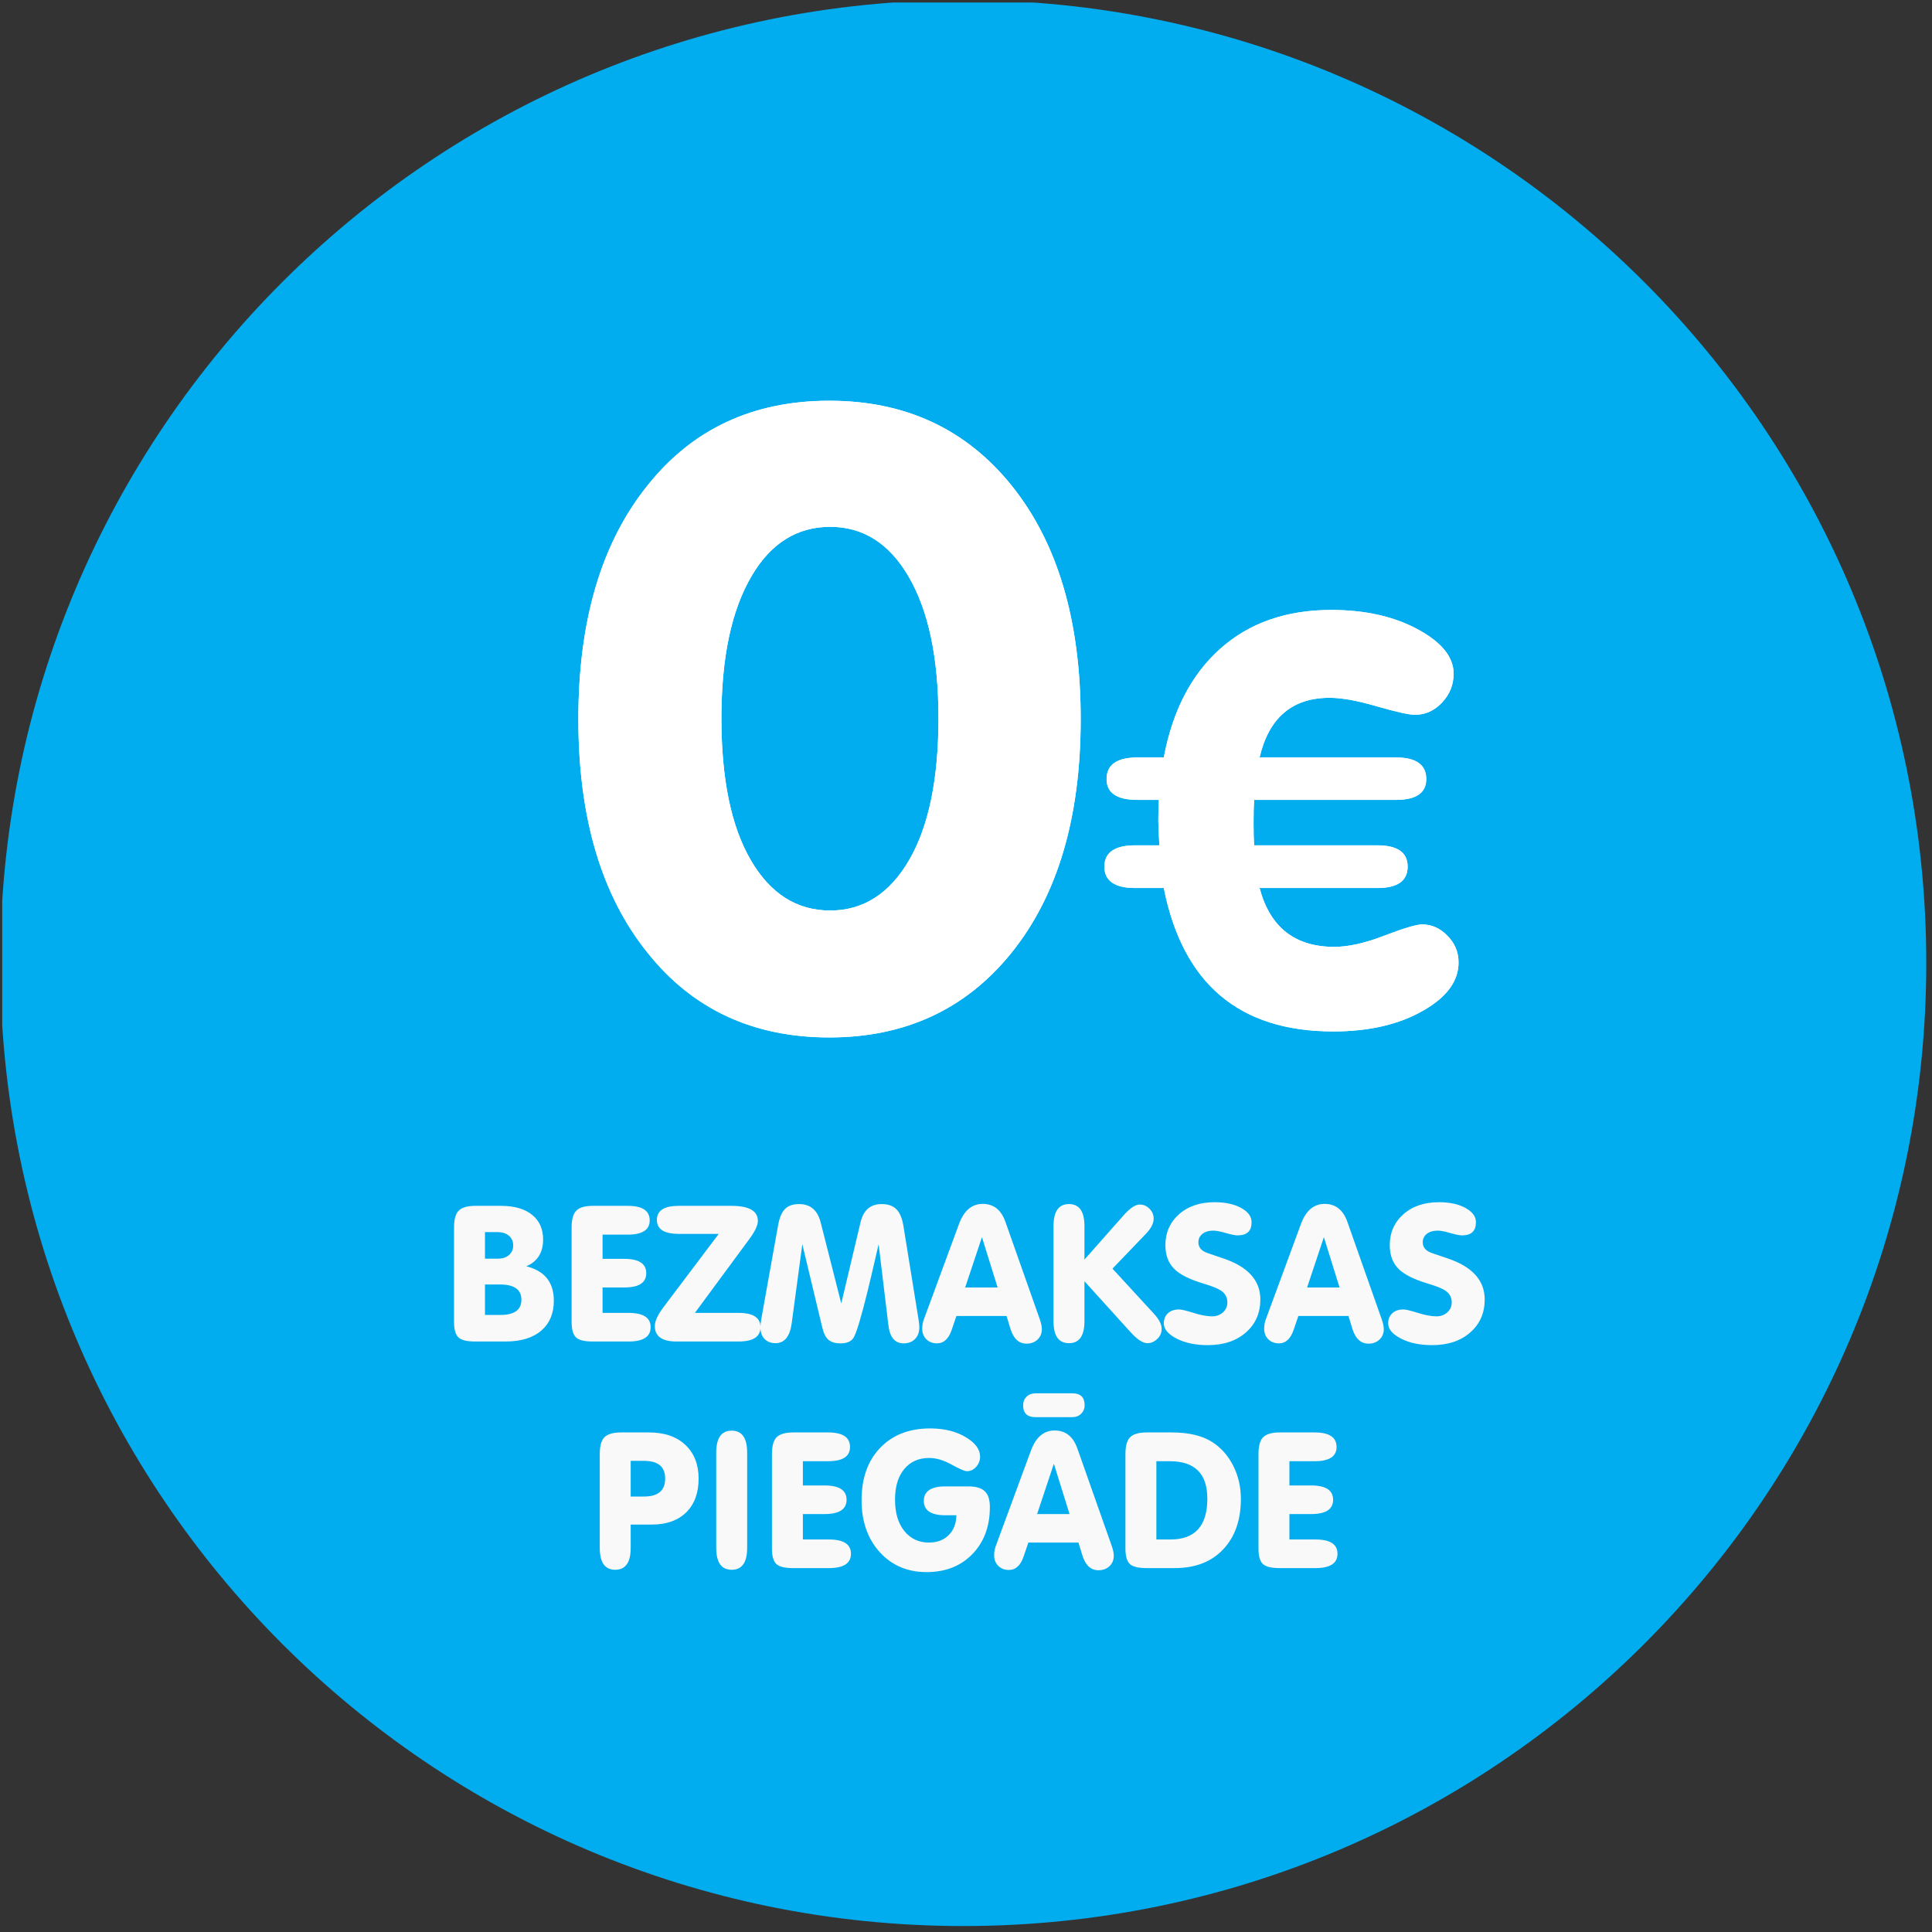
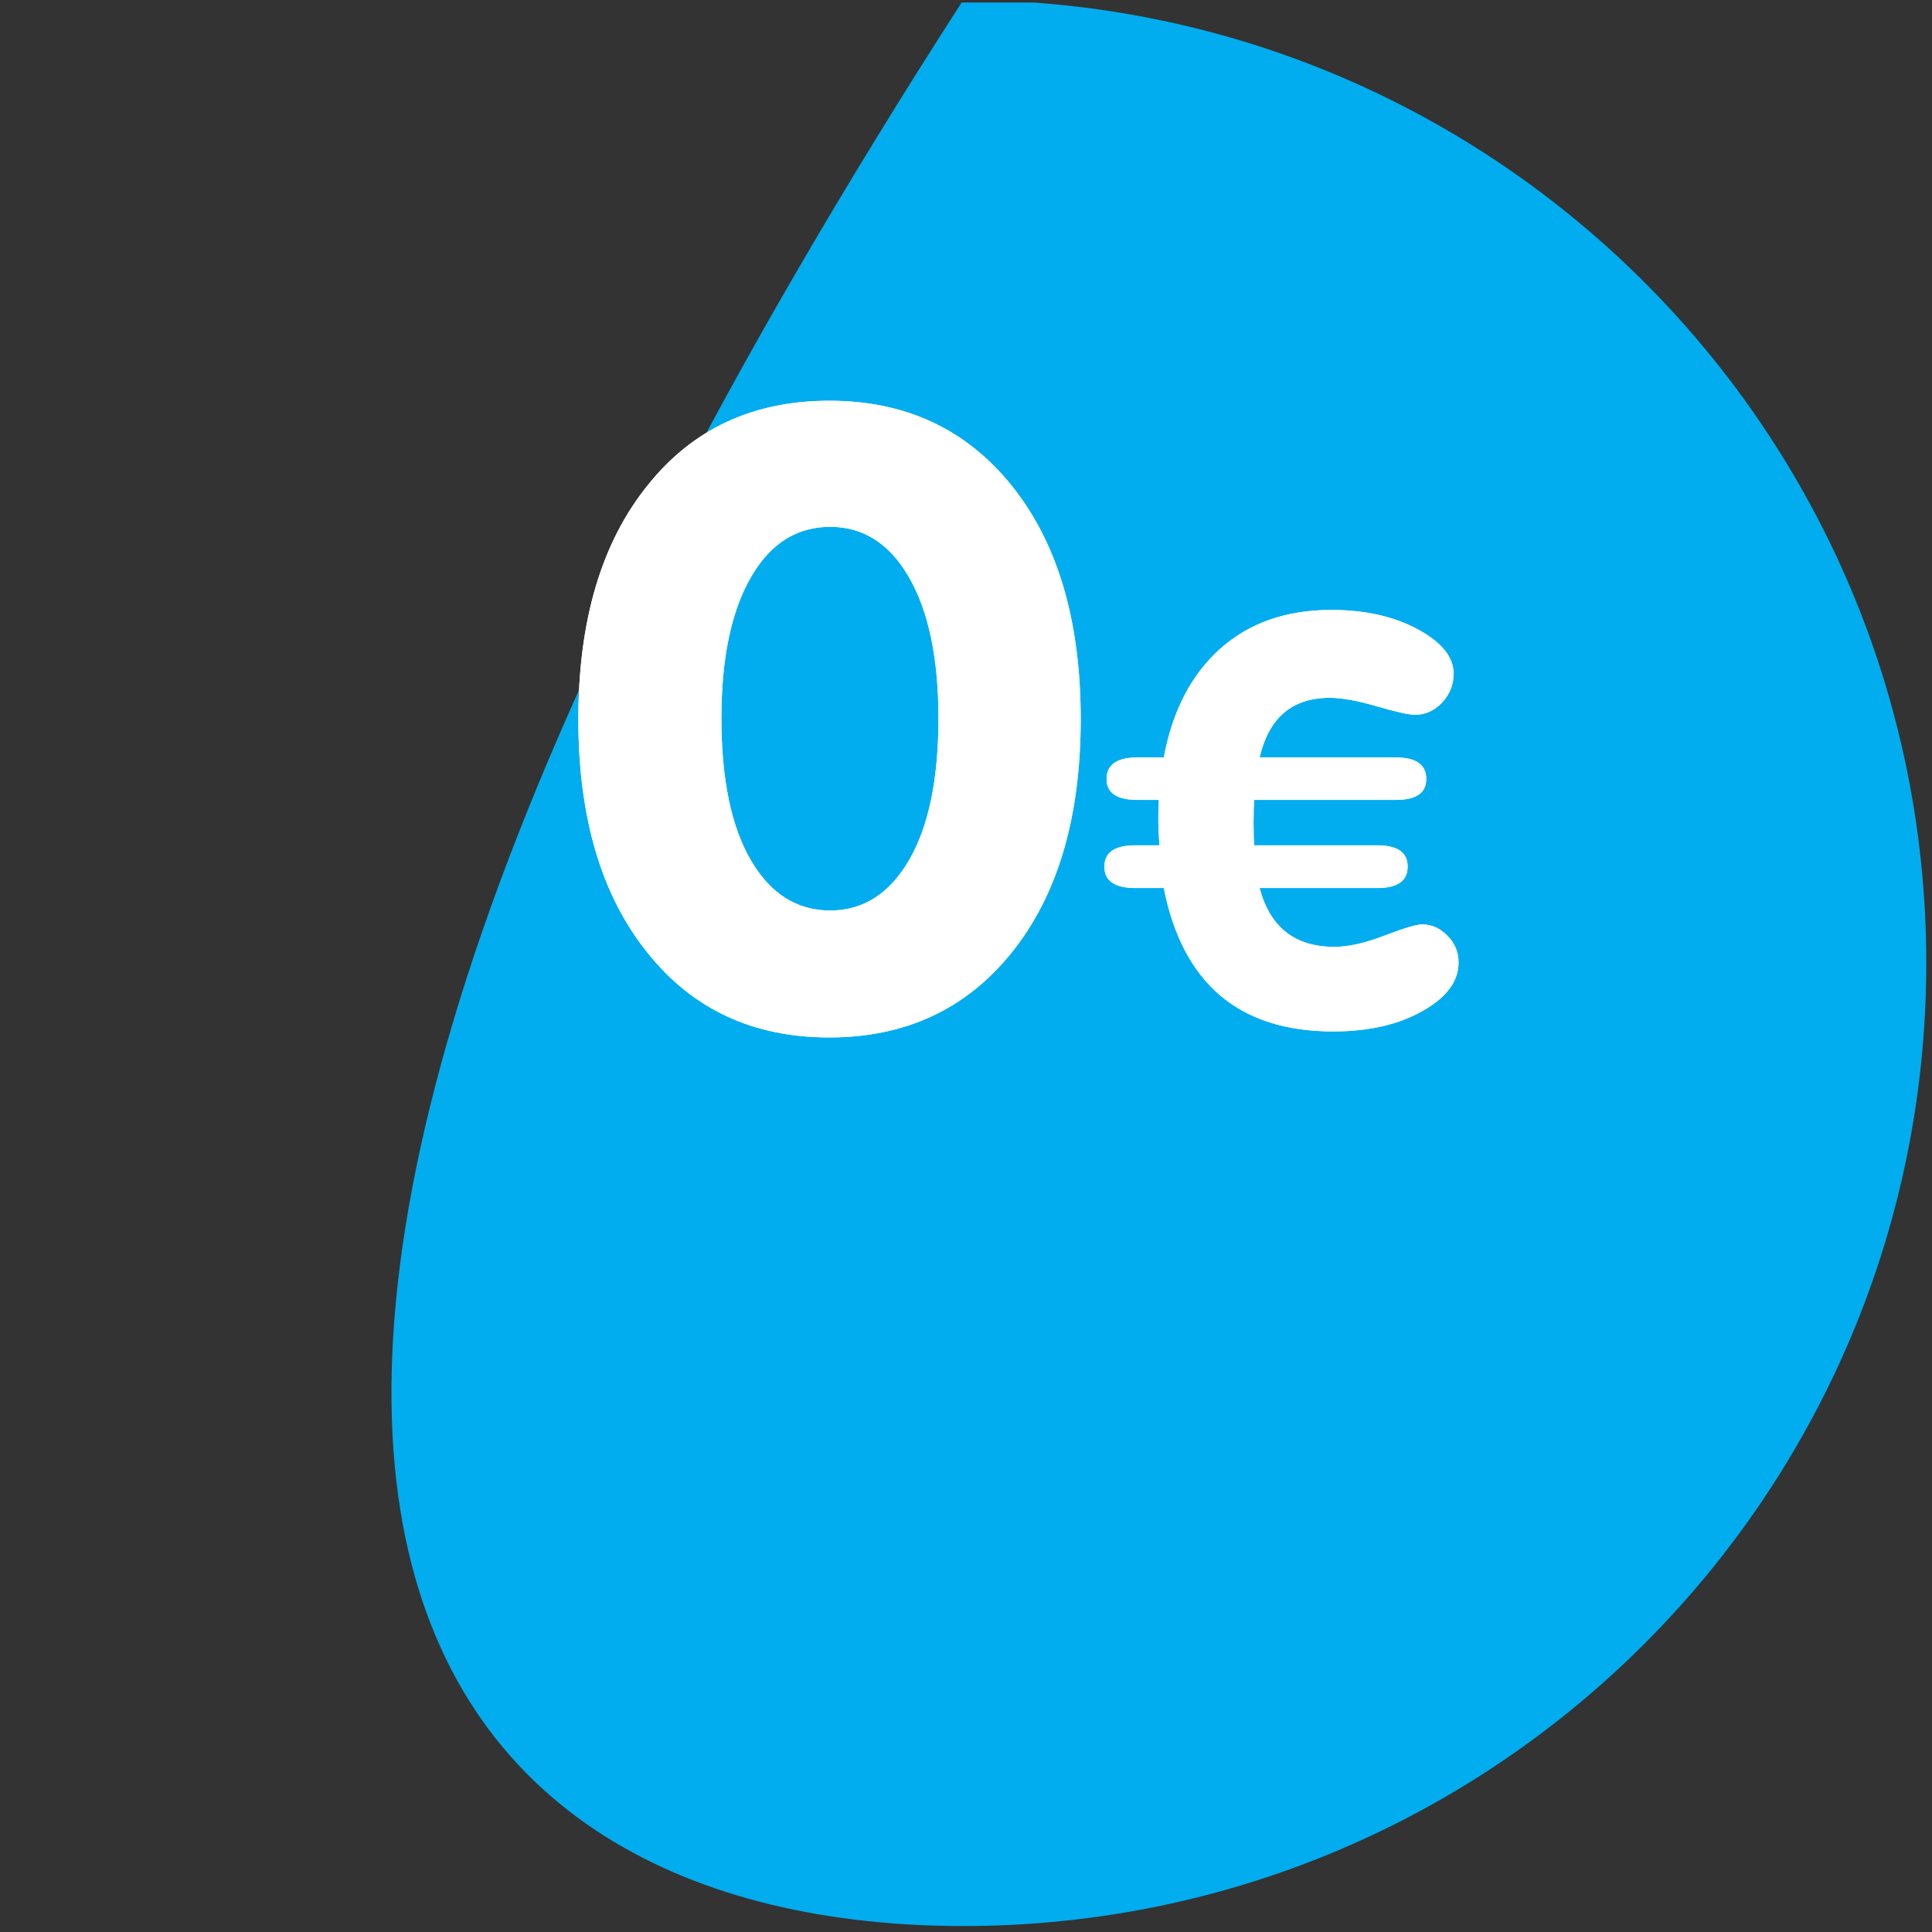
<svg xmlns="http://www.w3.org/2000/svg" width="324" height="324" viewBox="0 0 324 324" fill="none">
  <rect x="0" y="0" width="324" height="324" fill="#333333" stroke="none" />
  <g clip-path="url(#clip0_3196_514)">
-     <path d="M161.539 323C250.733 323 323.039 250.694 323.039 161.5C323.039 72.306 250.733 0 161.539 0C72.345 0 0.039 72.306 0.039 161.5C0.039 250.694 72.345 323 161.539 323Z" fill="#01ADEF" />
+     <path d="M161.539 323C250.733 323 323.039 250.694 323.039 161.5C323.039 72.306 250.733 0 161.539 0C0.039 250.694 72.345 323 161.539 323Z" fill="#01ADEF" />
    <path d="M96.991 120.593C96.991 104.045 100.874 90.963 108.64 81.349C116.174 71.919 126.32 67.204 139.078 67.204C151.79 67.204 161.959 71.919 169.586 81.349C177.352 90.963 181.234 104.045 181.234 120.593C181.234 137.141 177.352 150.222 169.586 159.837C161.959 169.267 151.79 173.981 139.078 173.981C126.32 173.981 116.174 169.267 108.64 159.837C100.874 150.222 96.991 137.141 96.991 120.593ZM139.217 88.352C133.67 88.352 129.279 91.102 126.043 96.603C122.669 102.334 120.981 110.285 120.981 120.454C120.981 130.67 122.622 138.597 125.904 144.236C129.186 149.876 133.624 152.695 139.217 152.695C144.764 152.695 149.178 149.876 152.46 144.236C155.742 138.597 157.383 130.67 157.383 120.454C157.383 110.285 155.696 102.334 152.321 96.603C149.086 91.102 144.717 88.352 139.217 88.352ZM223.58 172.974C207.822 172.974 198.351 164.957 195.169 148.923H190.396C186.938 148.923 185.209 147.729 185.209 145.343C185.209 142.956 186.938 141.763 190.396 141.763H194.435C194.312 139.896 194.251 138.519 194.251 137.632C194.251 136.194 194.282 135.031 194.343 134.144H190.763C187.305 134.144 185.576 132.981 185.576 130.655C185.576 128.238 187.305 127.029 190.763 127.029H195.169C196.638 119.196 199.789 113.122 204.624 108.808C209.489 104.463 215.701 102.29 223.259 102.29C229.011 102.29 233.907 103.407 237.946 105.641C241.832 107.783 243.775 110.23 243.775 112.984C243.775 114.82 243.133 116.427 241.848 117.804C240.562 119.181 239.048 119.869 237.304 119.869C236.294 119.869 234.152 119.395 230.878 118.446C227.634 117.498 225.003 117.023 222.983 117.023C216.711 117.023 212.794 120.359 211.233 127.029H234.091C237.487 127.029 239.186 128.238 239.186 130.655C239.186 132.981 237.487 134.144 234.091 134.144H210.315C210.254 135.092 210.224 136.377 210.224 137.999C210.224 139.621 210.254 140.875 210.315 141.763H230.97C234.366 141.763 236.064 142.956 236.064 145.343C236.064 147.729 234.366 148.923 230.97 148.923H211.233C212.978 155.502 217.154 158.791 223.764 158.791C226.12 158.791 228.92 158.164 232.163 156.909C235.437 155.655 237.549 155.027 238.497 155.027C240.088 155.027 241.496 155.655 242.72 156.909C243.974 158.164 244.602 159.663 244.602 161.407C244.602 164.498 242.674 167.16 238.818 169.394C234.749 171.78 229.669 172.974 223.58 172.974Z" fill="white" />
    <path d="M96.991 120.593C96.991 104.045 100.874 90.963 108.64 81.349C116.174 71.919 126.32 67.204 139.078 67.204C151.79 67.204 161.959 71.919 169.586 81.349C177.352 90.963 181.234 104.045 181.234 120.593C181.234 137.141 177.352 150.222 169.586 159.837C161.959 169.267 151.79 173.981 139.078 173.981C126.32 173.981 116.174 169.267 108.64 159.837C100.874 150.222 96.991 137.141 96.991 120.593ZM139.217 88.352C133.67 88.352 129.279 91.102 126.043 96.603C122.669 102.334 120.981 110.285 120.981 120.454C120.981 130.67 122.622 138.597 125.904 144.236C129.186 149.876 133.624 152.695 139.217 152.695C144.764 152.695 149.178 149.876 152.46 144.236C155.742 138.597 157.383 130.67 157.383 120.454C157.383 110.285 155.696 102.334 152.321 96.603C149.086 91.102 144.717 88.352 139.217 88.352ZM223.58 172.974C207.822 172.974 198.351 164.957 195.169 148.923H190.396C186.938 148.923 185.209 147.729 185.209 145.343C185.209 142.956 186.938 141.763 190.396 141.763H194.435C194.312 139.896 194.251 138.519 194.251 137.632C194.251 136.194 194.282 135.031 194.343 134.144H190.763C187.305 134.144 185.576 132.981 185.576 130.655C185.576 128.238 187.305 127.029 190.763 127.029H195.169C196.638 119.196 199.789 113.122 204.624 108.808C209.489 104.463 215.701 102.29 223.259 102.29C229.011 102.29 233.907 103.407 237.946 105.641C241.832 107.783 243.775 110.23 243.775 112.984C243.775 114.82 243.133 116.427 241.848 117.804C240.562 119.181 239.048 119.869 237.304 119.869C236.294 119.869 234.152 119.395 230.878 118.446C227.634 117.498 225.003 117.023 222.983 117.023C216.711 117.023 212.794 120.359 211.233 127.029H234.091C237.487 127.029 239.186 128.238 239.186 130.655C239.186 132.981 237.487 134.144 234.091 134.144H210.315C210.254 135.092 210.224 136.377 210.224 137.999C210.224 139.621 210.254 140.875 210.315 141.763H230.97C234.366 141.763 236.064 142.956 236.064 145.343C236.064 147.729 234.366 148.923 230.97 148.923H211.233C212.978 155.502 217.154 158.791 223.764 158.791C226.12 158.791 228.92 158.164 232.163 156.909C235.437 155.655 237.549 155.027 238.497 155.027C240.088 155.027 241.496 155.655 242.72 156.909C243.974 158.164 244.602 159.663 244.602 161.407C244.602 164.498 242.674 167.16 238.818 169.394C234.749 171.78 229.669 172.974 223.58 172.974Z" fill="white" />
-     <path d="M79.659 224.972C78.294 224.972 77.367 224.743 76.878 224.285C76.388 223.816 76.143 222.957 76.143 221.707V205.863C76.143 204.55 76.383 203.628 76.862 203.097C77.383 202.514 78.336 202.222 79.722 202.222H83.987C86.279 202.222 88.044 202.738 89.284 203.769C90.482 204.759 91.081 206.128 91.081 207.878C91.081 210.056 90.143 211.55 88.268 212.363C91.341 213.123 92.878 215.045 92.878 218.128C92.878 220.243 92.19 221.904 90.815 223.113C89.388 224.352 87.378 224.972 84.784 224.972H79.659ZM81.331 220.519H83.925C86.268 220.519 87.44 219.665 87.44 217.957C87.44 216.259 86.237 215.41 83.831 215.41H81.331V220.519ZM81.331 211.082H83.503C84.274 211.082 84.893 210.878 85.362 210.472C85.831 210.056 86.065 209.524 86.065 208.878C86.065 208.191 85.826 207.644 85.347 207.238C84.878 206.832 84.242 206.628 83.44 206.628H81.331V211.082ZM105.268 202.222C107.727 202.222 108.956 203.035 108.956 204.66C108.956 206.253 107.727 207.05 105.268 207.05H101.05V211.113H104.69C107.149 211.113 108.378 211.915 108.378 213.519C108.378 215.113 107.149 215.91 104.69 215.91H101.05V220.175H105.425C107.883 220.175 109.112 220.972 109.112 222.566C109.112 224.17 107.883 224.972 105.425 224.972H99.378C98.013 224.972 97.086 224.743 96.597 224.285C96.107 223.816 95.862 222.957 95.862 221.707V205.863C95.862 204.55 96.102 203.628 96.581 203.097C97.102 202.514 98.055 202.222 99.44 202.222H105.268ZM123.862 220.175C126.31 220.175 127.534 220.972 127.534 222.566C127.534 224.17 126.31 224.972 123.862 224.972H113.456C111.029 224.972 109.815 224.108 109.815 222.378C109.815 221.566 110.294 220.519 111.253 219.238L120.534 206.925H113.846C111.388 206.925 110.159 206.144 110.159 204.582C110.159 203.009 111.388 202.222 113.846 202.222H122.643C125.612 202.222 127.096 203.066 127.096 204.753C127.096 205.503 126.591 206.556 125.581 207.91L116.534 220.175H123.862ZM127.706 221.003L130.487 205.488C130.706 204.259 131.07 203.368 131.581 202.816C132.133 202.222 132.94 201.925 134.003 201.925C135.899 201.925 137.107 202.951 137.628 205.003L141.081 218.597L144.315 204.972C144.794 202.941 145.977 201.925 147.862 201.925C148.977 201.925 149.82 202.238 150.393 202.863C150.935 203.436 151.31 204.373 151.518 205.675L154.05 221.332C154.133 221.852 154.175 222.264 154.175 222.566C154.175 223.41 153.93 224.076 153.44 224.566C152.961 225.045 152.331 225.285 151.55 225.285C150.081 225.285 149.227 224.274 148.987 222.253L147.346 208.66C146.336 213.035 145.716 215.675 145.487 216.582C144.393 221.019 143.607 223.613 143.128 224.363C142.742 224.977 142.018 225.285 140.956 225.285C140.091 225.285 139.425 225.092 138.956 224.707C138.487 224.311 138.138 223.634 137.909 222.675L134.55 208.66L132.768 221.925C132.466 224.144 131.56 225.253 130.05 225.253C129.289 225.253 128.675 225.014 128.206 224.535C127.748 224.056 127.518 223.399 127.518 222.566C127.518 222.243 127.581 221.722 127.706 221.003ZM161.862 215.91H167.3L164.675 207.472L161.862 215.91ZM160.393 220.691L159.612 222.988C159.102 224.519 158.274 225.285 157.128 225.285C156.409 225.285 155.815 225.056 155.346 224.597C154.888 224.139 154.659 223.55 154.659 222.832C154.659 222.29 154.742 221.79 154.909 221.332L160.831 205.253C161.664 203.014 162.987 201.894 164.8 201.894C166.633 201.894 167.904 202.899 168.612 204.91L174.378 221.253C174.607 221.92 174.721 222.467 174.721 222.894C174.721 223.613 174.477 224.201 173.987 224.66C173.508 225.108 172.899 225.332 172.159 225.332C170.857 225.332 169.951 224.488 169.44 222.8L168.8 220.691H160.393ZM188.456 203.785C189.508 202.597 190.404 202.003 191.143 202.003C191.768 202.003 192.31 202.238 192.768 202.707C193.237 203.175 193.471 203.727 193.471 204.363C193.471 205.165 193.034 206.019 192.159 206.925L186.565 212.753L193.503 220.3C194.378 221.248 194.815 222.102 194.815 222.863C194.815 223.519 194.565 224.082 194.065 224.55C193.576 225.019 193.029 225.253 192.425 225.253C191.664 225.253 190.732 224.649 189.628 223.441L181.862 214.863V221.582C181.862 224.029 180.998 225.253 179.268 225.253C177.539 225.253 176.675 224.029 176.675 221.582V205.613C176.675 203.154 177.539 201.925 179.268 201.925C180.998 201.925 181.862 203.154 181.862 205.613V211.238L188.456 203.785ZM211.362 217.925C211.362 220.175 210.57 222.003 208.987 223.41C207.373 224.858 205.221 225.582 202.534 225.582C200.461 225.582 198.706 225.207 197.268 224.457C195.873 223.727 195.175 222.884 195.175 221.925C195.175 221.227 195.404 220.665 195.862 220.238C196.32 219.811 196.945 219.597 197.737 219.597C198.123 219.597 198.93 219.79 200.159 220.175C201.388 220.561 202.425 220.753 203.268 220.753C203.998 220.753 204.607 220.529 205.096 220.082C205.586 219.634 205.831 219.076 205.831 218.41C205.831 217.576 205.477 216.92 204.768 216.441C204.258 216.087 203.289 215.696 201.862 215.269C199.581 214.592 197.961 213.795 197.003 212.878C195.961 211.889 195.44 210.535 195.44 208.816C195.44 206.733 196.185 205.019 197.675 203.675C199.206 202.3 201.211 201.613 203.69 201.613C205.534 201.613 207.039 201.946 208.206 202.613C209.331 203.248 209.893 204.035 209.893 204.972C209.893 206.441 209.117 207.175 207.565 207.175C207.159 207.175 206.498 207.045 205.581 206.785C204.664 206.514 203.971 206.378 203.503 206.378C202.721 206.378 202.102 206.561 201.643 206.925C201.195 207.29 200.971 207.759 200.971 208.332C200.971 209.05 201.336 209.592 202.065 209.957C202.232 210.05 203.242 210.404 205.096 211.019C209.274 212.415 211.362 214.717 211.362 217.925ZM219.206 215.91H224.643L222.018 207.472L219.206 215.91ZM217.737 220.691L216.956 222.988C216.445 224.519 215.617 225.285 214.471 225.285C213.753 225.285 213.159 225.056 212.69 224.597C212.232 224.139 212.003 223.55 212.003 222.832C212.003 222.29 212.086 221.79 212.253 221.332L218.175 205.253C219.008 203.014 220.331 201.894 222.143 201.894C223.977 201.894 225.248 202.899 225.956 204.91L231.721 221.253C231.951 221.92 232.065 222.467 232.065 222.894C232.065 223.613 231.82 224.201 231.331 224.66C230.852 225.108 230.242 225.332 229.503 225.332C228.201 225.332 227.294 224.488 226.784 222.8L226.143 220.691H217.737ZM248.987 217.925C248.987 220.175 248.195 222.003 246.612 223.41C244.998 224.858 242.846 225.582 240.159 225.582C238.086 225.582 236.331 225.207 234.893 224.457C233.498 223.727 232.8 222.884 232.8 221.925C232.8 221.227 233.029 220.665 233.487 220.238C233.945 219.811 234.57 219.597 235.362 219.597C235.748 219.597 236.555 219.79 237.784 220.175C239.013 220.561 240.05 220.753 240.893 220.753C241.623 220.753 242.232 220.529 242.721 220.082C243.211 219.634 243.456 219.076 243.456 218.41C243.456 217.576 243.102 216.92 242.393 216.441C241.883 216.087 240.914 215.696 239.487 215.269C237.206 214.592 235.586 213.795 234.628 212.878C233.586 211.889 233.065 210.535 233.065 208.816C233.065 206.733 233.81 205.019 235.3 203.675C236.831 202.3 238.836 201.613 241.315 201.613C243.159 201.613 244.664 201.946 245.831 202.613C246.956 203.248 247.518 204.035 247.518 204.972C247.518 206.441 246.742 207.175 245.19 207.175C244.784 207.175 244.123 207.045 243.206 206.785C242.289 206.514 241.596 206.378 241.128 206.378C240.346 206.378 239.727 206.561 239.268 206.925C238.82 207.29 238.596 207.759 238.596 208.332C238.596 209.05 238.961 209.592 239.69 209.957C239.857 210.05 240.867 210.404 242.721 211.019C246.899 212.415 248.987 214.717 248.987 217.925ZM105.768 250.972H108.003C110.367 250.972 111.55 249.967 111.55 247.957C111.55 245.977 110.367 244.988 108.003 244.988H105.768V250.972ZM105.768 259.582C105.768 262.029 104.904 263.253 103.175 263.253C101.445 263.253 100.581 262.029 100.581 259.582V243.863C100.581 242.55 100.82 241.628 101.3 241.097C101.82 240.514 102.774 240.222 104.159 240.222H108.831C111.425 240.222 113.461 240.92 114.94 242.316C116.419 243.712 117.159 245.592 117.159 247.957C117.159 250.363 116.466 252.253 115.081 253.628C113.695 254.993 111.753 255.675 109.253 255.675H105.768V259.582ZM125.3 259.582C125.3 262.029 124.435 263.253 122.706 263.253C120.977 263.253 120.112 262.029 120.112 259.582V243.613C120.112 241.154 120.977 239.925 122.706 239.925C124.435 239.925 125.3 241.154 125.3 243.613V259.582ZM138.862 240.222C141.32 240.222 142.55 241.035 142.55 242.66C142.55 244.253 141.32 245.05 138.862 245.05H134.643V249.113H138.284C140.742 249.113 141.971 249.915 141.971 251.519C141.971 253.113 140.742 253.91 138.284 253.91H134.643V258.175H139.018C141.477 258.175 142.706 258.972 142.706 260.566C142.706 262.17 141.477 262.972 139.018 262.972H132.971C131.607 262.972 130.68 262.743 130.19 262.285C129.701 261.816 129.456 260.957 129.456 259.707V243.863C129.456 242.55 129.695 241.628 130.175 241.097C130.695 240.514 131.649 240.222 133.034 240.222H138.862ZM160.393 254.113H158.565C156.138 254.113 154.925 253.311 154.925 251.707C154.925 250.082 156.138 249.269 158.565 249.269H162.378C163.659 249.269 164.581 249.54 165.143 250.082C165.716 250.613 166.003 251.498 166.003 252.738C166.003 255.946 165.044 258.556 163.128 260.566C161.169 262.618 158.586 263.644 155.378 263.644C152.201 263.644 149.596 262.54 147.565 260.332C145.513 258.082 144.487 255.165 144.487 251.582C144.487 247.894 145.529 244.967 147.612 242.8C149.695 240.634 152.487 239.55 155.987 239.55C158.393 239.55 160.419 240.061 162.065 241.082C163.596 242.019 164.362 243.087 164.362 244.285C164.362 244.931 164.143 245.498 163.706 245.988C163.279 246.477 162.763 246.722 162.159 246.722C161.774 246.722 160.914 246.352 159.581 245.613C158.248 244.873 156.992 244.503 155.815 244.503C154.065 244.503 152.675 245.123 151.643 246.363C150.612 247.602 150.096 249.311 150.096 251.488C150.096 253.707 150.617 255.462 151.659 256.753C152.701 258.045 154.076 258.691 155.784 258.691C157.149 258.691 158.248 258.279 159.081 257.457C159.925 256.623 160.362 255.509 160.393 254.113ZM173.925 253.91H179.362L176.737 245.472L173.925 253.91ZM172.456 258.691L171.675 260.988C171.164 262.519 170.336 263.285 169.19 263.285C168.471 263.285 167.878 263.056 167.409 262.597C166.951 262.139 166.721 261.55 166.721 260.832C166.721 260.29 166.805 259.79 166.971 259.332L172.893 243.253C173.727 241.014 175.05 239.894 176.862 239.894C178.695 239.894 179.966 240.899 180.675 242.91L186.44 259.253C186.669 259.92 186.784 260.467 186.784 260.894C186.784 261.613 186.539 262.201 186.05 262.66C185.57 263.108 184.961 263.332 184.221 263.332C182.919 263.332 182.013 262.488 181.503 260.8L180.862 258.691H172.456ZM173.659 237.66C172.274 237.66 171.581 236.998 171.581 235.675C171.581 235.082 171.774 234.597 172.159 234.222C172.555 233.847 173.055 233.66 173.659 233.66H179.815C181.201 233.66 181.893 234.321 181.893 235.644C181.893 236.227 181.695 236.712 181.3 237.097C180.914 237.472 180.419 237.66 179.815 237.66H173.659ZM196.487 240.222C199.331 240.222 201.591 240.753 203.268 241.816C204.758 242.764 205.935 244.087 206.8 245.785C207.664 247.472 208.096 249.332 208.096 251.363C208.096 254.915 207.107 257.738 205.128 259.832C203.159 261.925 200.445 262.972 196.987 262.972H192.253C190.888 262.972 189.961 262.743 189.471 262.285C188.982 261.816 188.737 260.957 188.737 259.707V243.863C188.737 242.55 188.977 241.628 189.456 241.097C189.977 240.514 190.93 240.222 192.315 240.222H196.487ZM193.925 258.175H196.284C200.409 258.175 202.471 255.894 202.471 251.332C202.471 247.144 200.378 245.05 196.19 245.05H193.925V258.175ZM220.456 240.222C222.914 240.222 224.143 241.035 224.143 242.66C224.143 244.253 222.914 245.05 220.456 245.05H216.237V249.113H219.878C222.336 249.113 223.565 249.915 223.565 251.519C223.565 253.113 222.336 253.91 219.878 253.91H216.237V258.175H220.612C223.07 258.175 224.3 258.972 224.3 260.566C224.3 262.17 223.07 262.972 220.612 262.972H214.565C213.201 262.972 212.274 262.743 211.784 262.285C211.294 261.816 211.05 260.957 211.05 259.707V243.863C211.05 242.55 211.289 241.628 211.768 241.097C212.289 240.514 213.242 240.222 214.628 240.222H220.456Z" fill="#F9F9F9" />
  </g>
  <defs>
    <clipPath id="clip0_3196_514">
      <rect width="323" height="323" fill="white" transform="translate(0.371 0.425)" />
    </clipPath>
  </defs>
</svg>